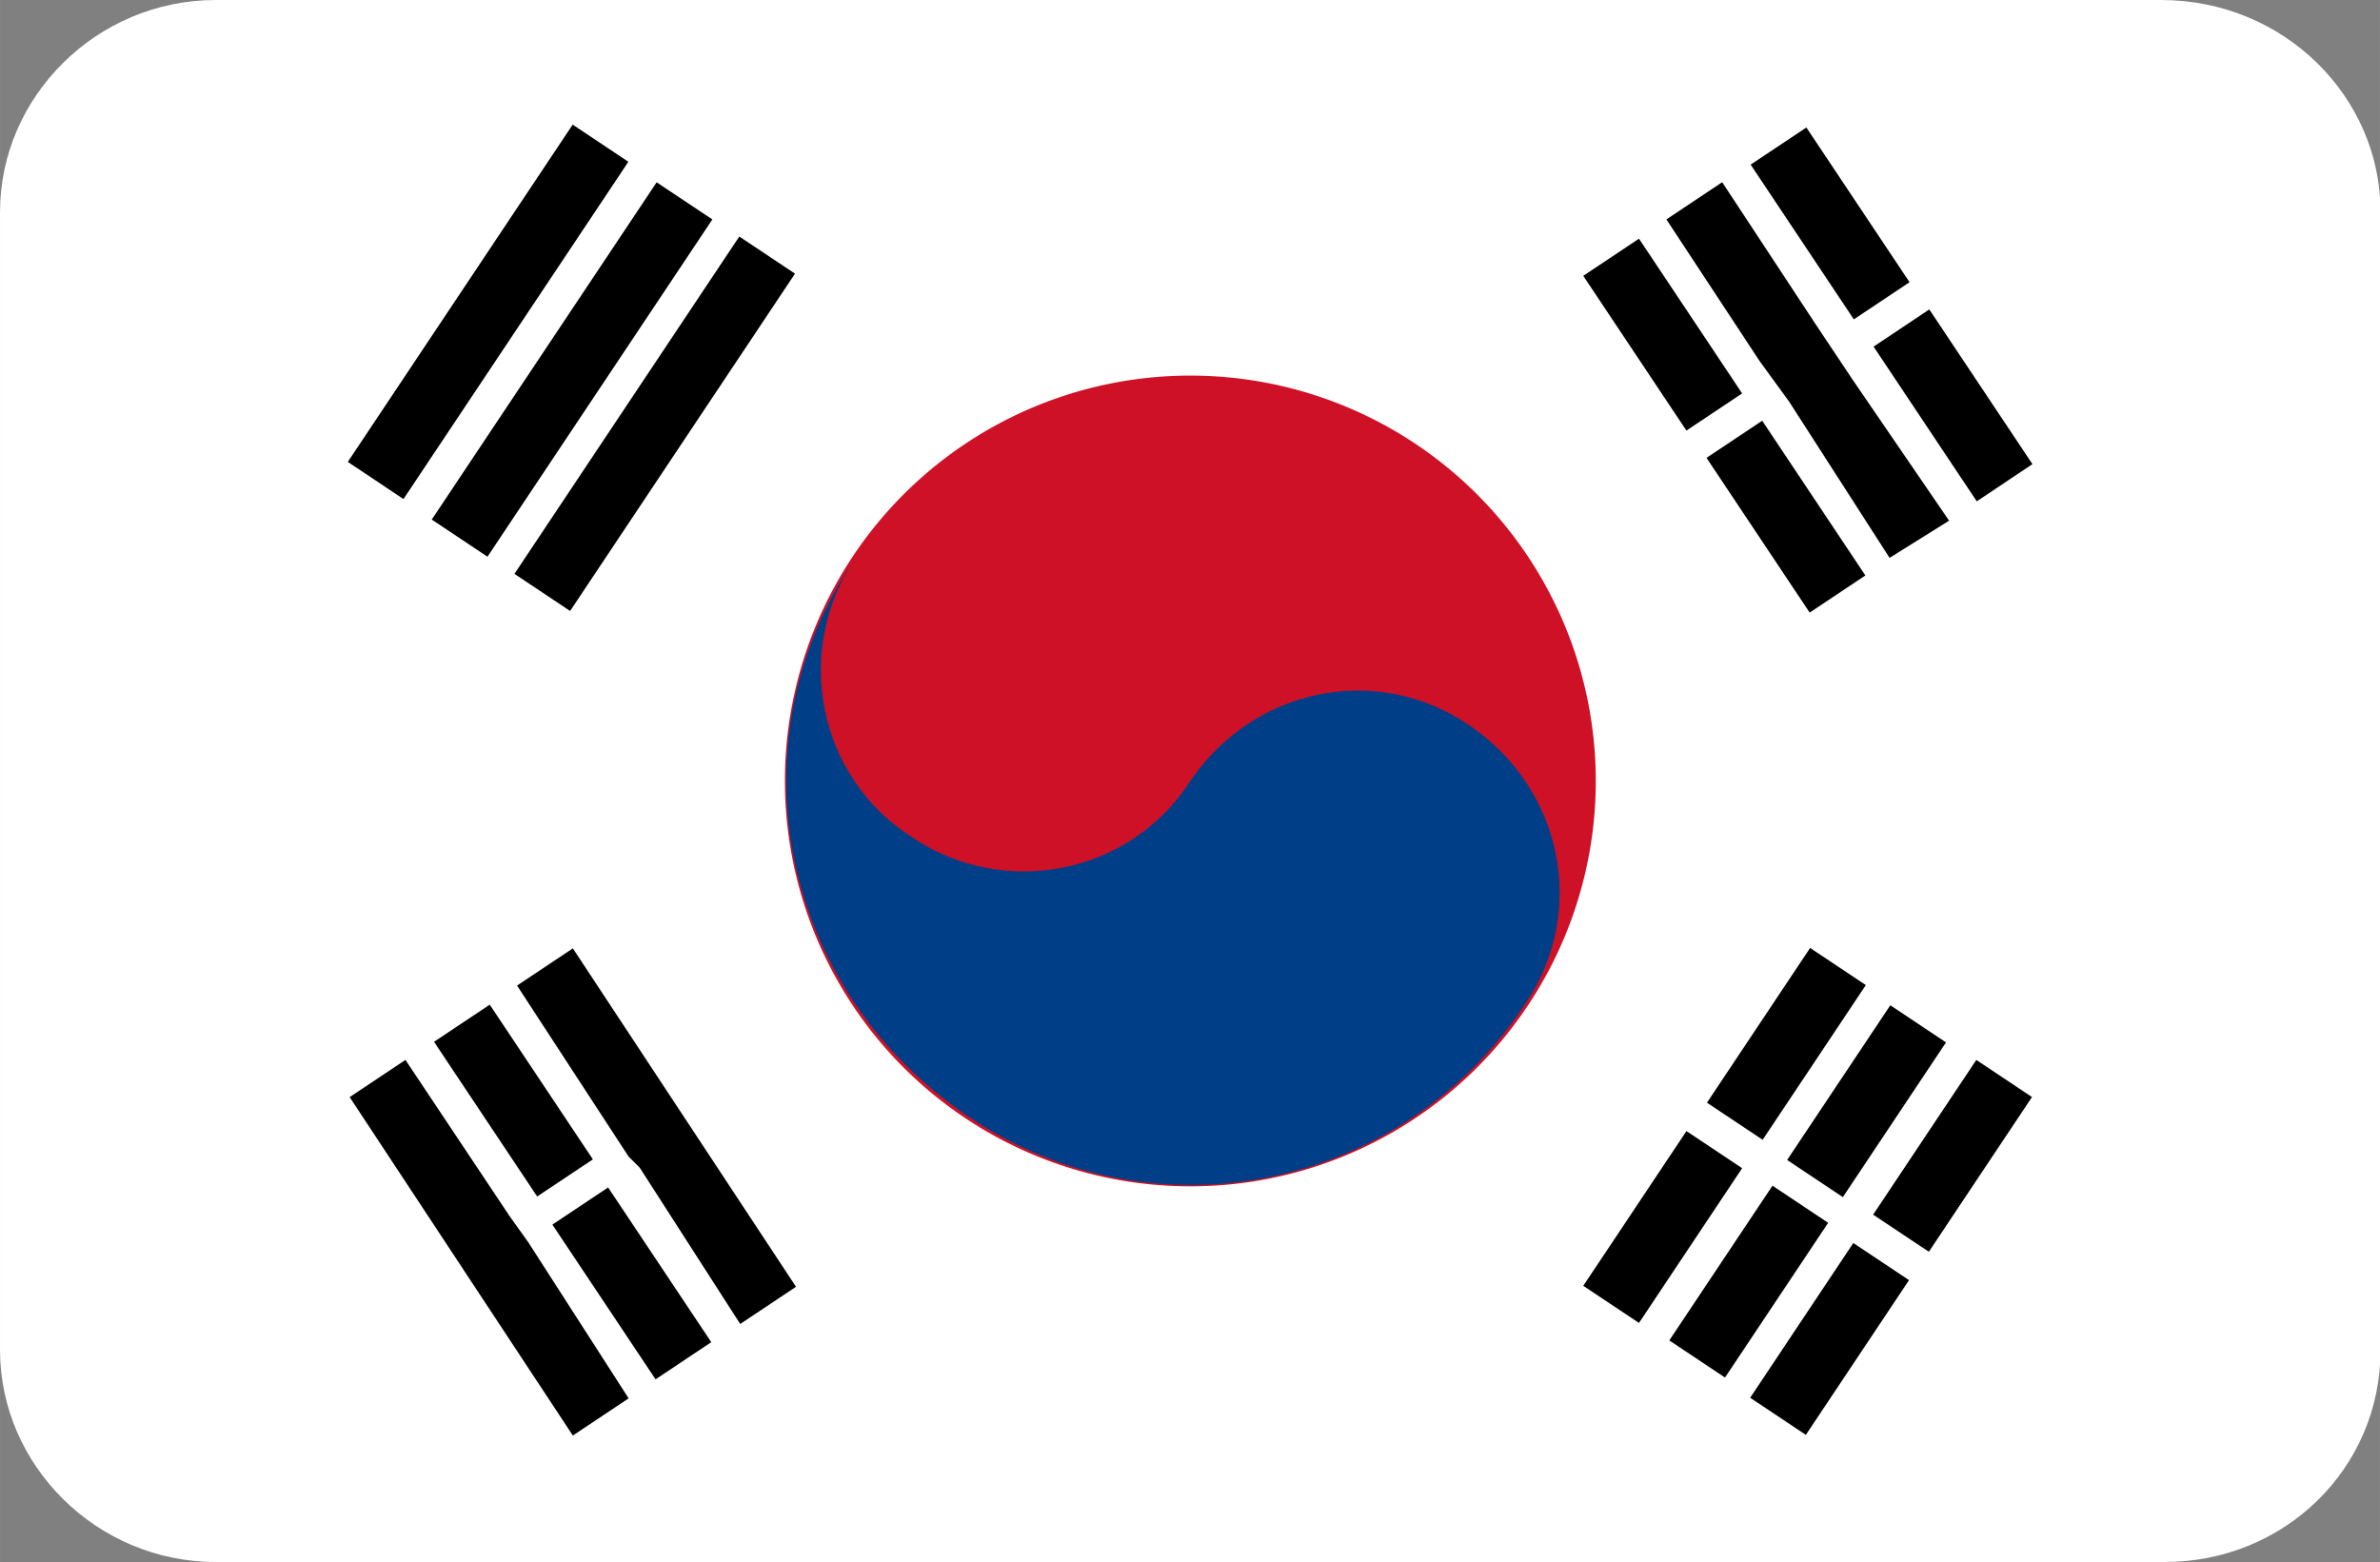
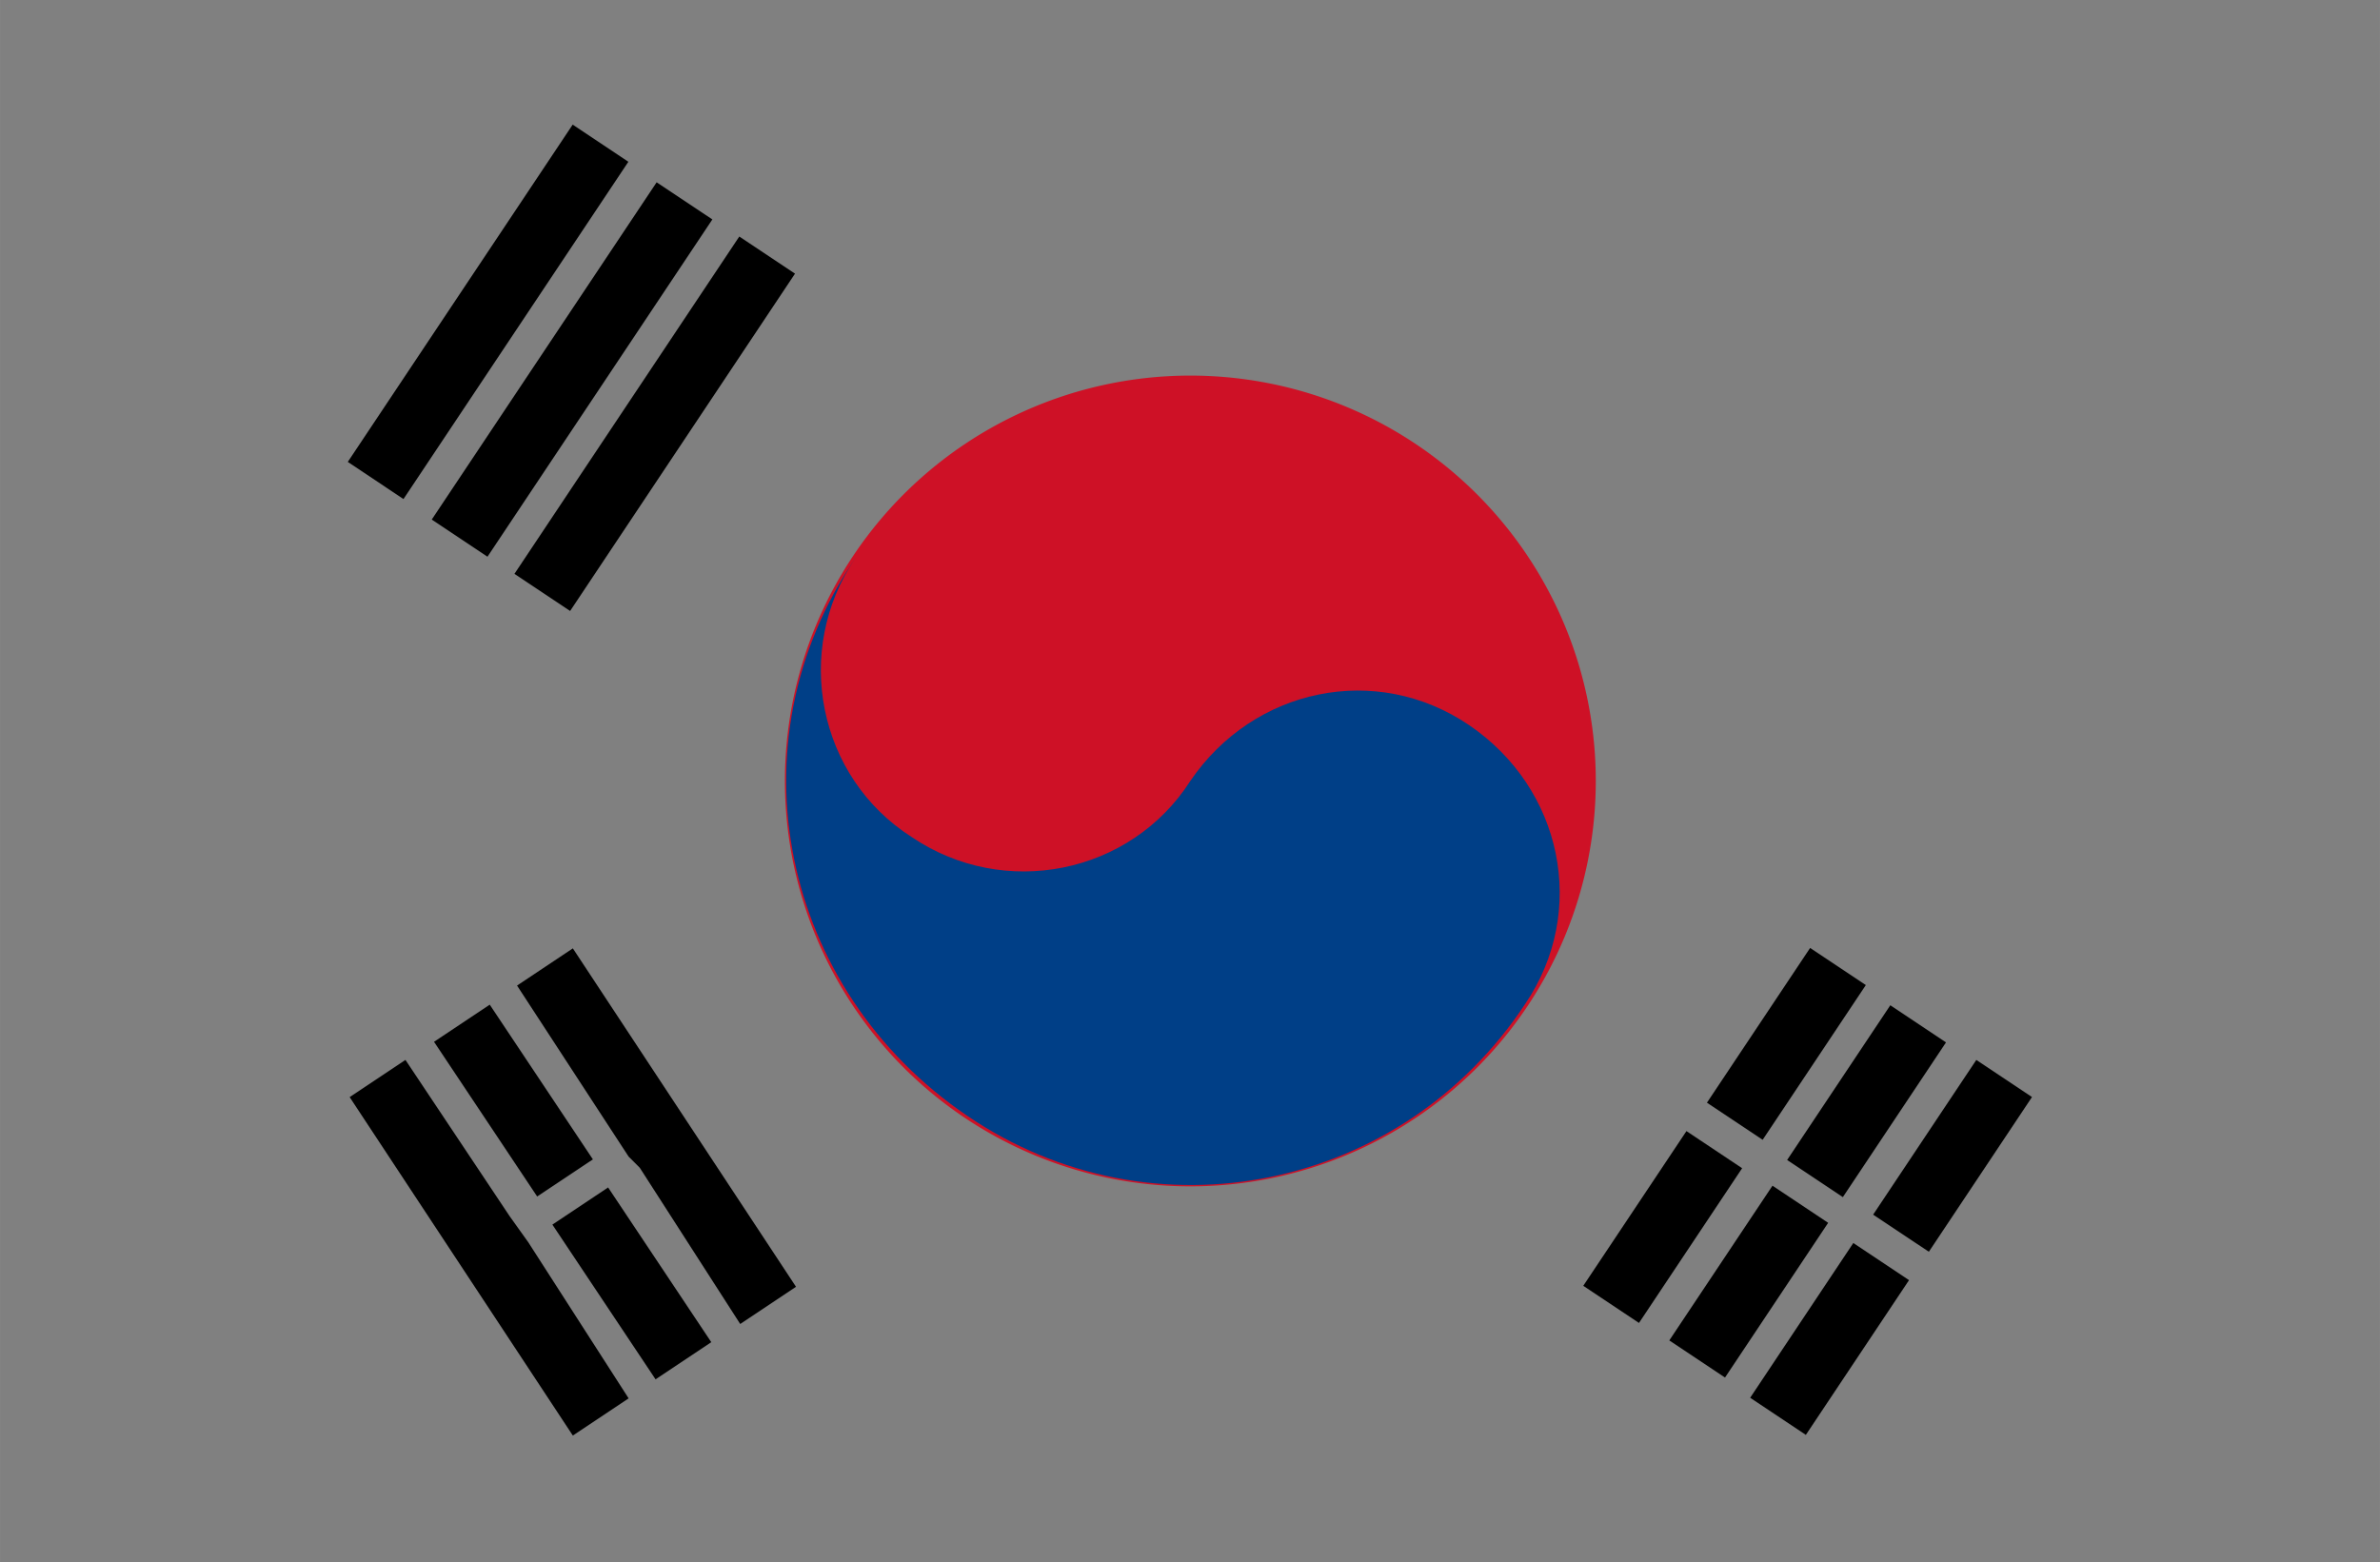
<svg xmlns="http://www.w3.org/2000/svg" class="icon" width="200px" height="131.28px" viewBox="0 0 1560 1024" version="1.1">
  <rect x="0" y="0" width="1560" height="1024" fill="#808080" stroke="none" />
-   <path d="M141.41 0h1275.124C1496.99 0 1560.381 63.39 1560.381 138.971v746.057c0 78.019-63.39 138.971-141.41 138.971H141.41C63.39 1024 0 960.61 0 885.029V138.971C0 63.39 63.39 0 141.41 0z" fill="#FFFFFF" />
  <path d="M282.99 340.602l147.407-221.086 36.523 24.332-147.407 221.111zM337.189 376.198l147.383-221.135 36.523 24.332-147.407 221.135zM227.962 302.811l147.407-221.111 36.498 24.357-147.407 221.111zM1227.776 796.282l67.633-101.425 36.498 24.332-67.608 101.425zM1094.168 878.738l67.633-101.425 36.498 24.332-67.608 101.425zM1171.407 760.442l67.633-101.425 36.498 24.357-67.608 101.425zM1037.775 842.947l67.633-101.425 36.498 24.332-67.608 101.425zM1147.173 916.334l67.608-101.449 36.523 24.332-67.633 101.449zM1118.842 722.895l67.633-101.449 36.523 24.332-67.633 101.425z" />
  <path d="M632.826 733.103a265.752 265.752 0 1 0 294.81-442.249 265.752 265.752 0 1 0-294.81 442.249Z" fill="#CE1126" />
  <path d="M560.762 365.714c-41.448 60.952-24.381 143.848 36.571 182.857 60.952 41.448 143.848 24.381 182.857-36.571 41.448-60.952 121.905-78.019 182.857-36.571s78.019 121.905 36.571 182.857c-80.457 121.905-243.81 156.038-365.714 73.143s-156.038-243.81-73.143-365.714" fill="#003F87" />
-   <path d="M1228.069 227.23l36.523-24.381 67.608 101.425-36.498 24.381zM1118.549 300.154l36.523-24.332 67.608 101.425-36.498 24.357zM1037.775 180.834l36.523-24.357 67.608 101.425-36.523 24.357zM1147.49 107.91l36.523-24.332 67.633 101.425-36.523 24.357zM1214.171 248.686l-24.381-36.571-60.952-92.648-36.571 24.381 60.952 92.648 19.505 26.819 65.829 102.4 39.01-24.381z" />
  <path d="M412.038 758.248l7.314 7.314 65.829 102.4 36.571-24.381-146.286-221.867-36.571 24.381zM362.057 802.816l36.523-24.357 67.633 101.425-36.523 24.357zM346.21 814.324l-12.19-17.067-68.267-102.4-36.571 24.381 146.286 221.867 36.571-24.381zM284.477 682.959l36.523-24.332 67.608 101.425-36.523 24.332z" />
</svg>